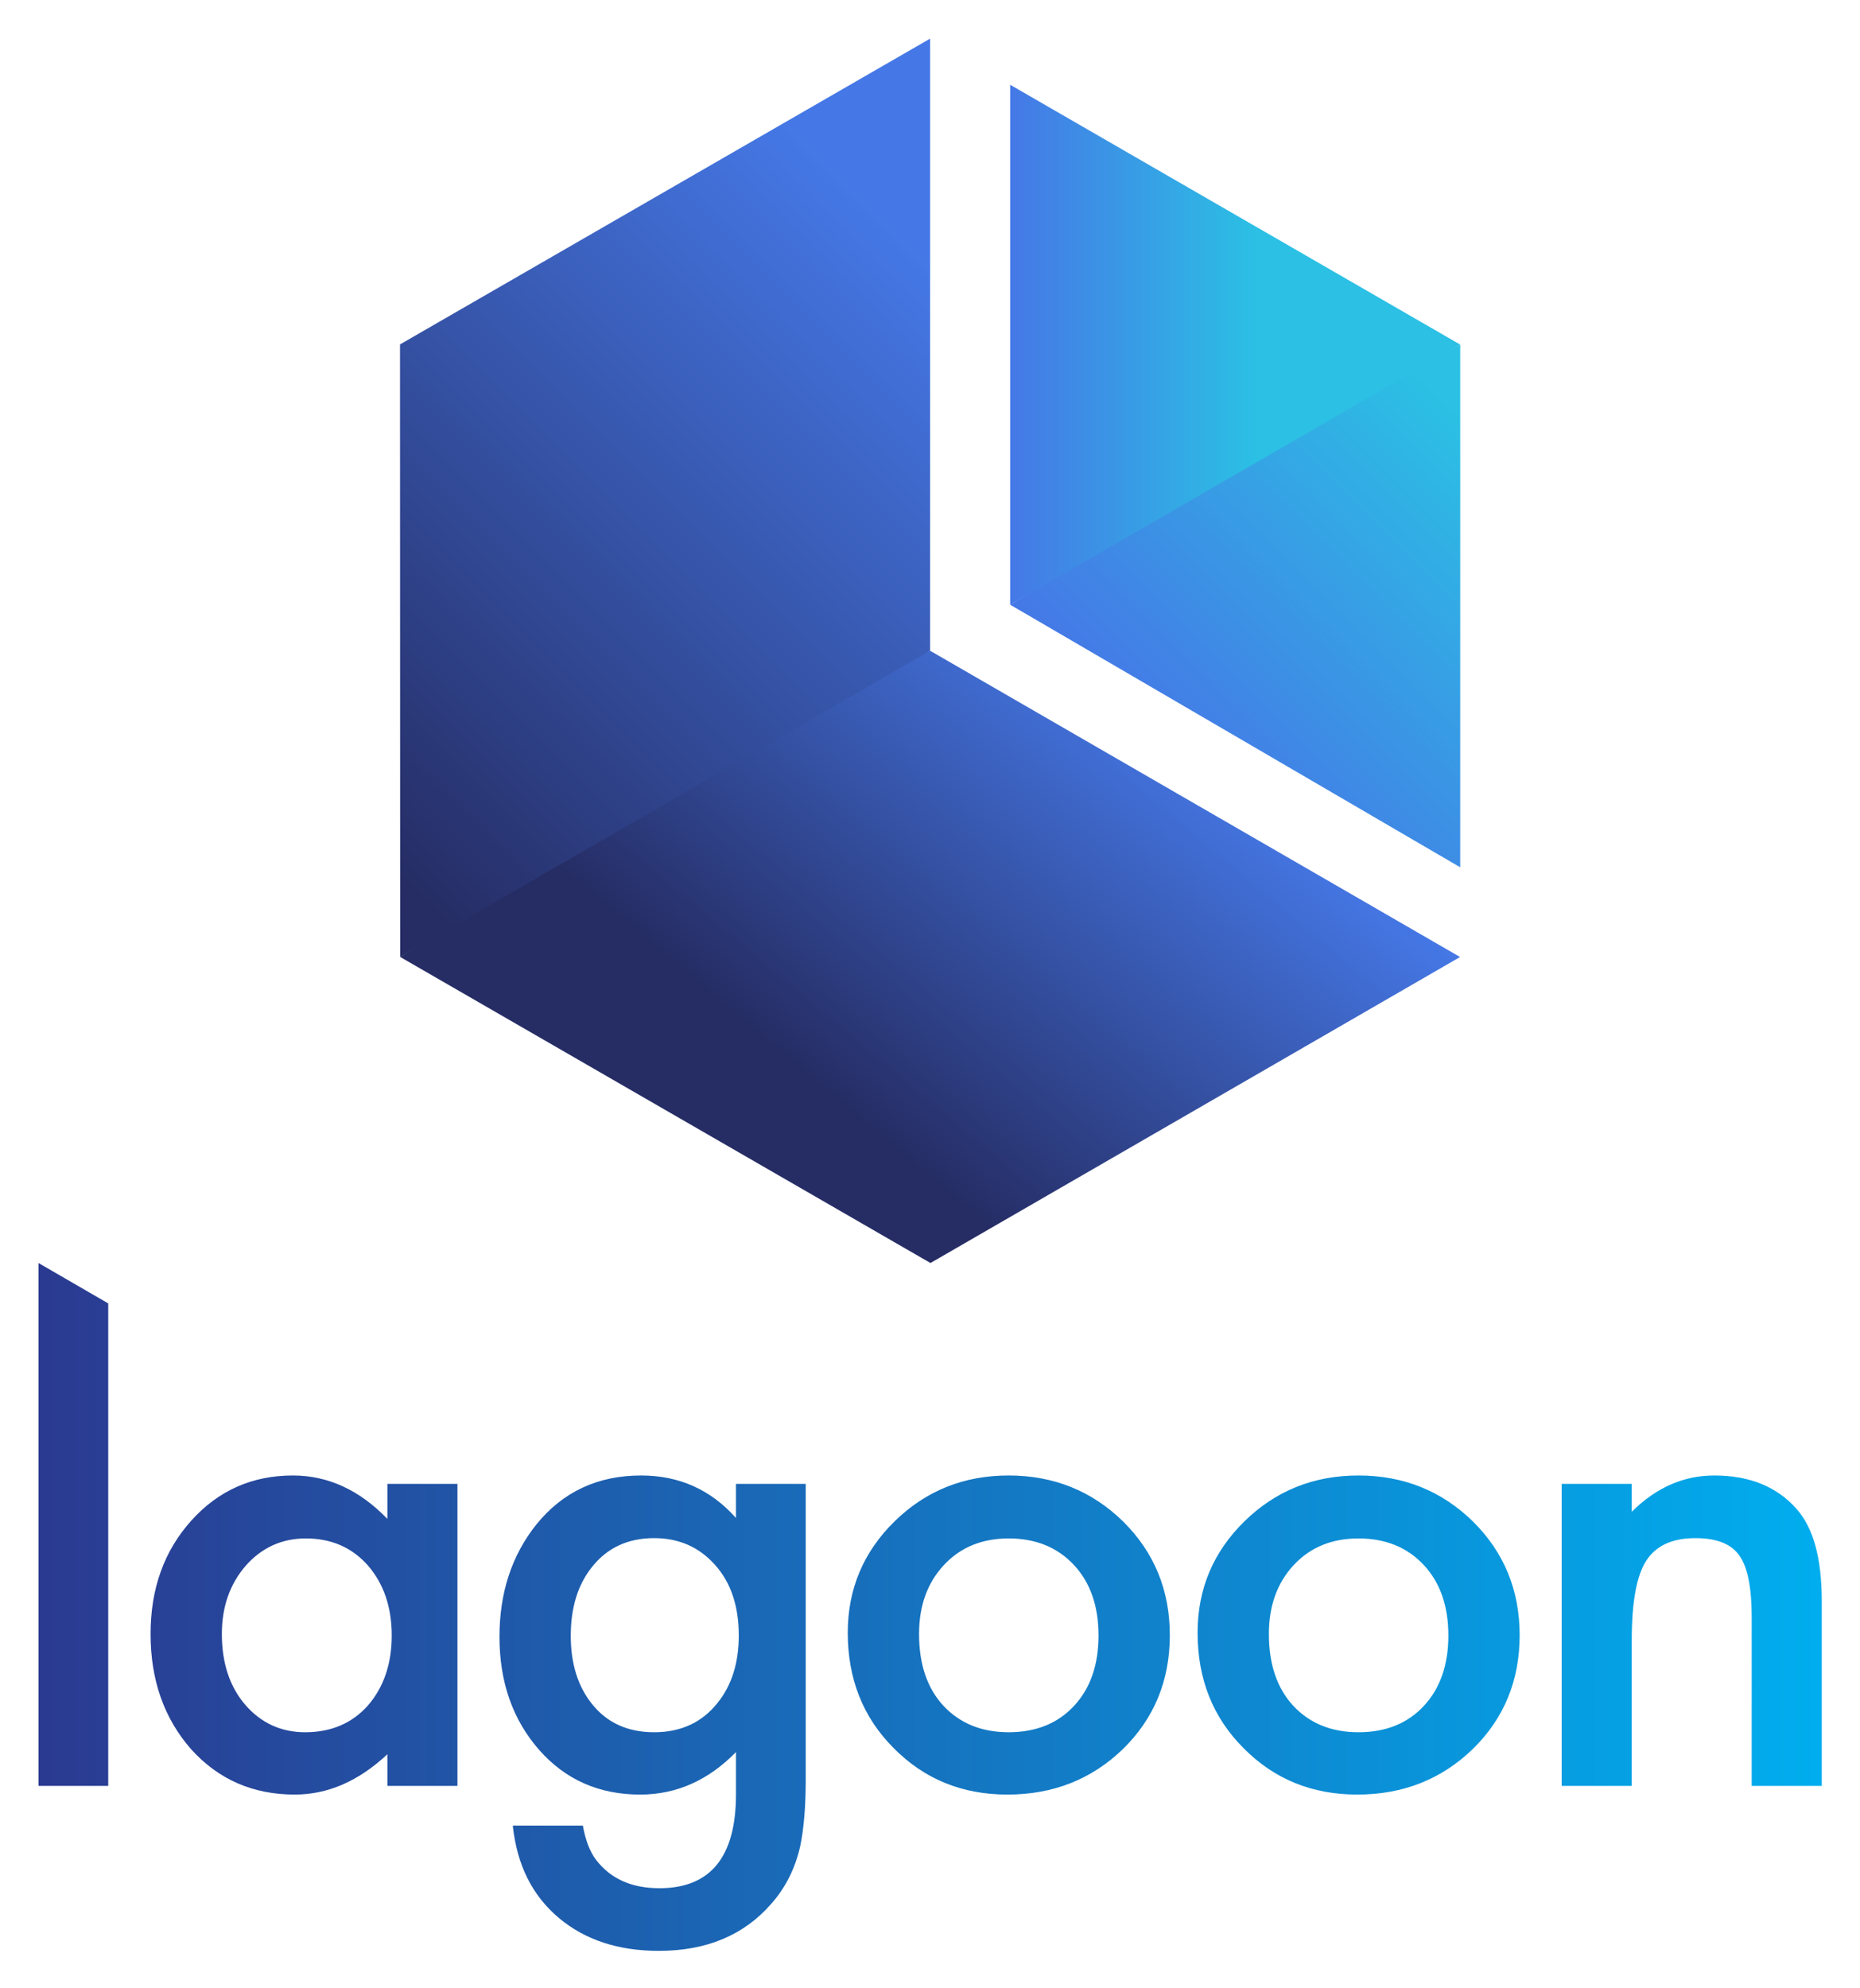
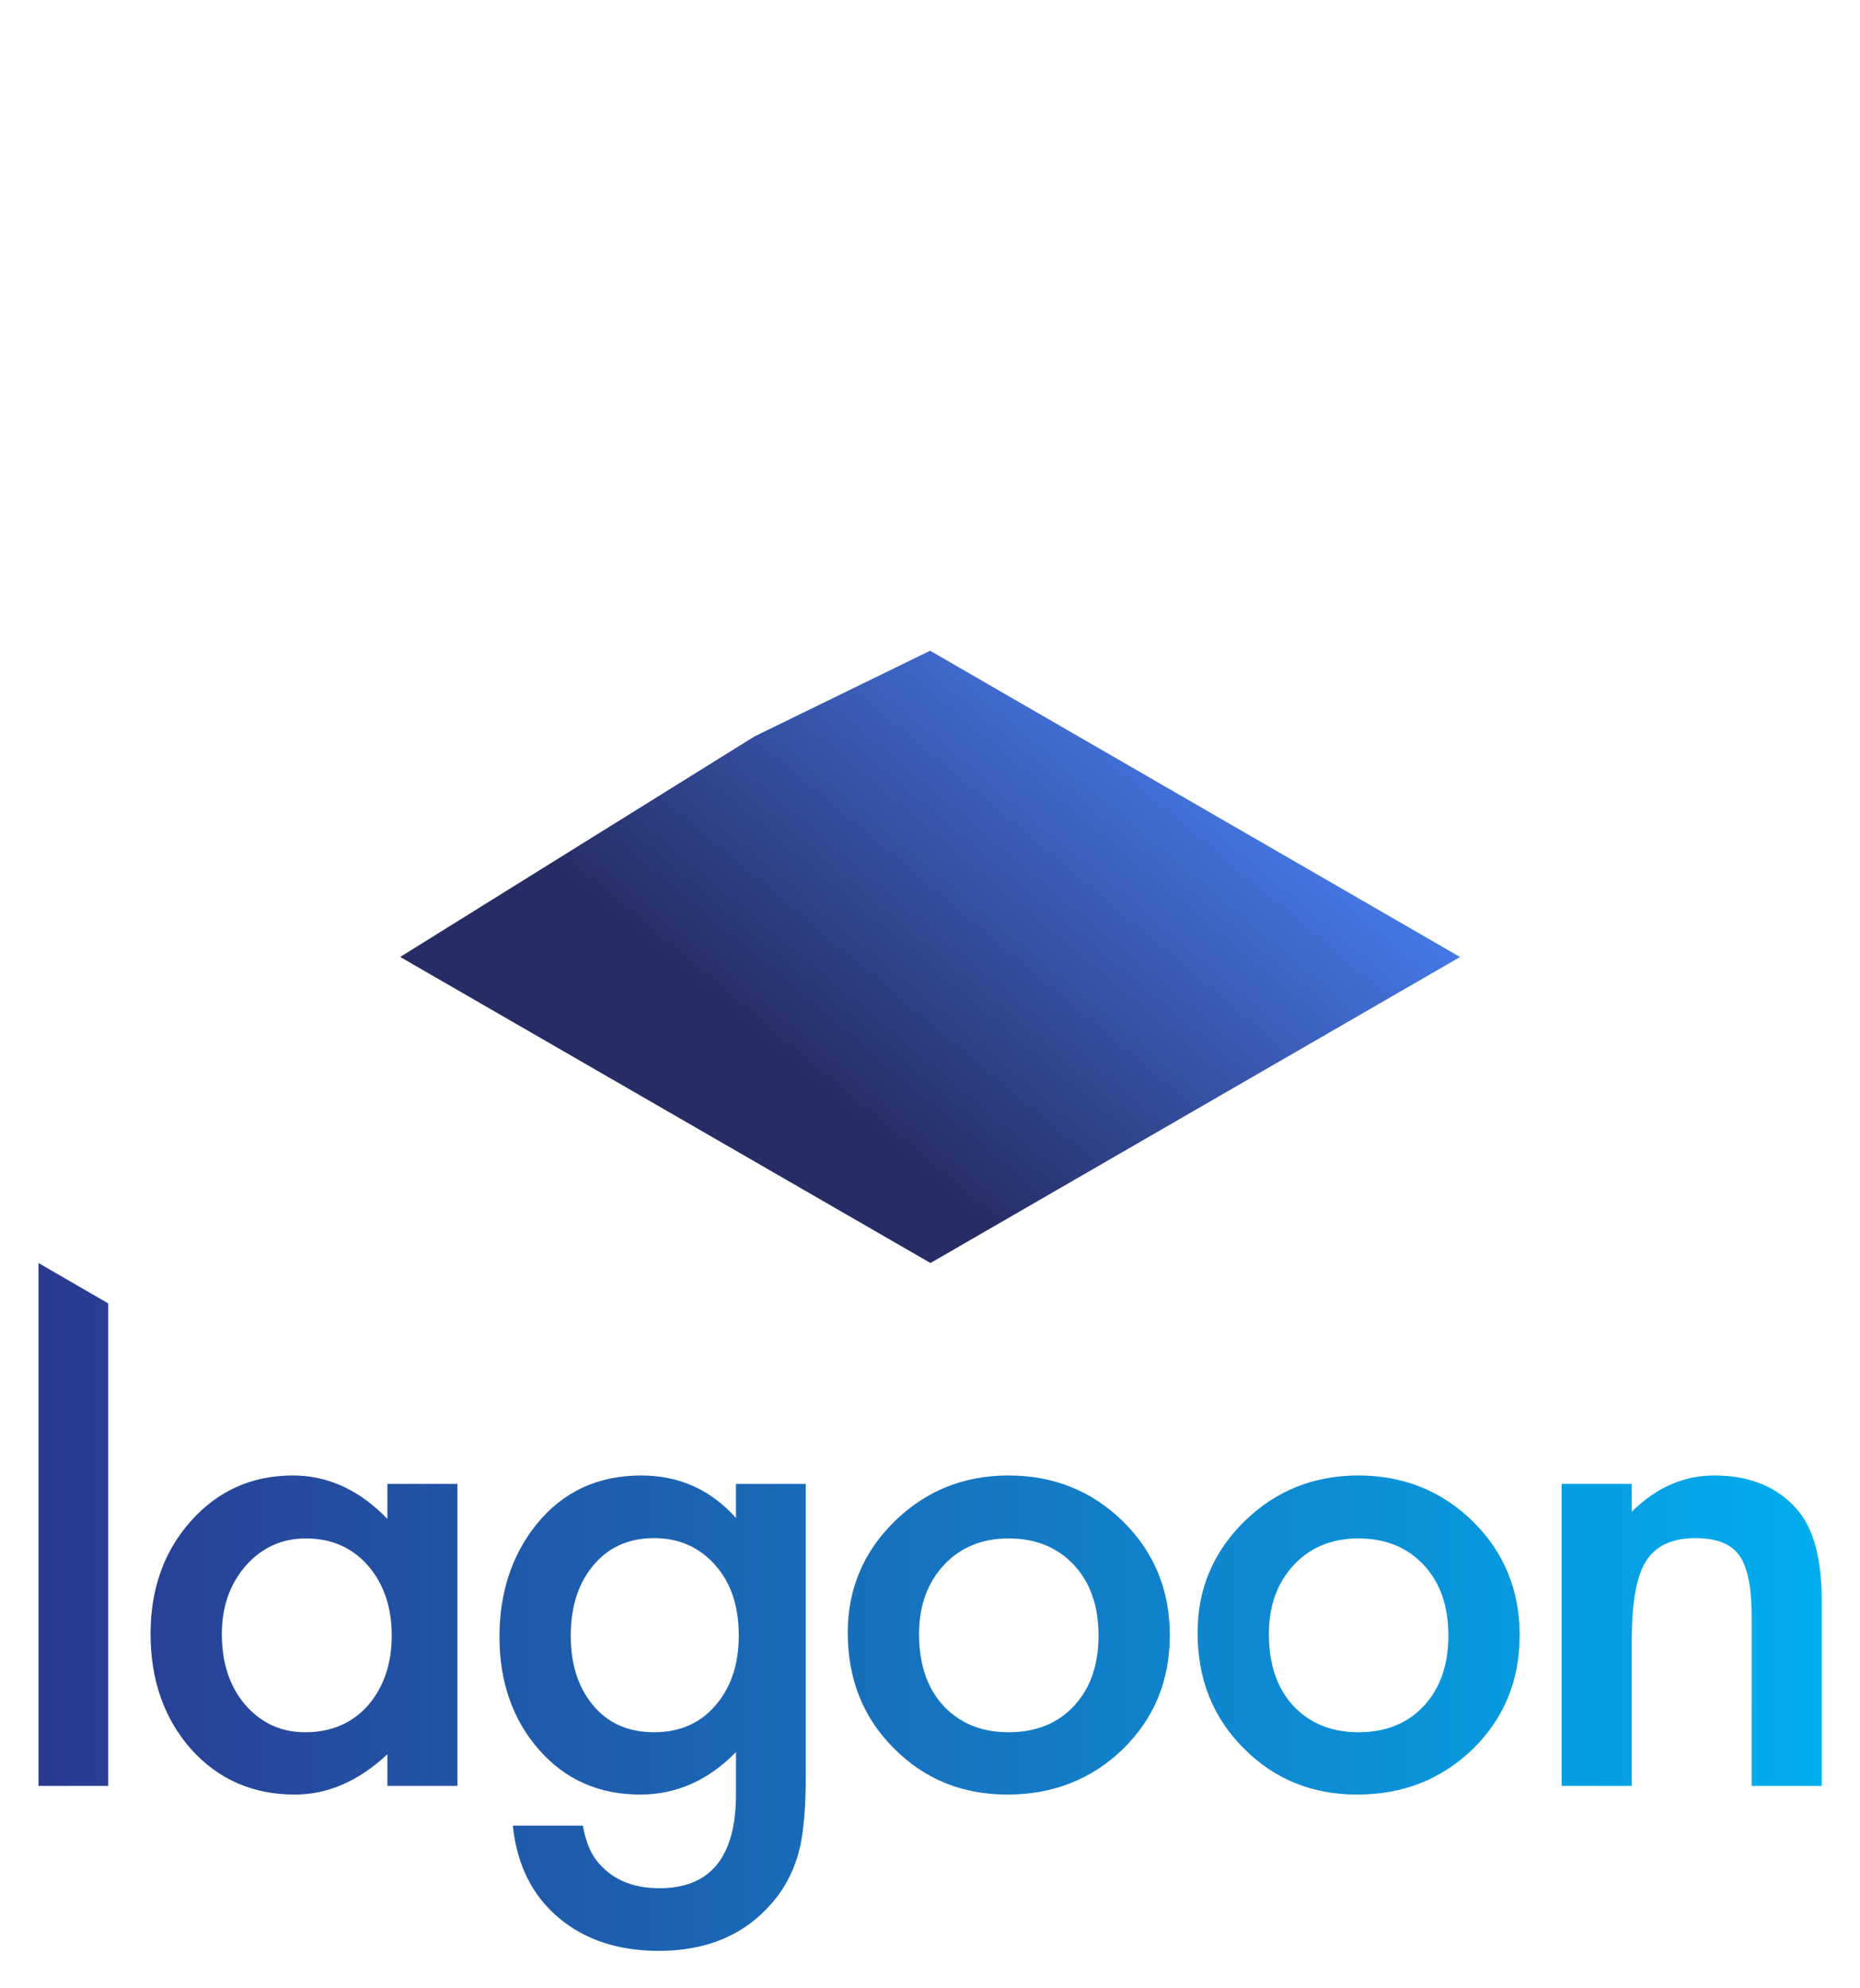
<svg xmlns="http://www.w3.org/2000/svg" role="img" viewBox="130.00 67.00 1606.00 1716.00">
  <title>Lagoon logo</title>
  <defs>
    <linearGradient id="b" x1="0" x2="1" y1="0" y2="0" gradientTransform="matrix(-1155.102 0 0 1155.102 1277.551 297.61)" gradientUnits="userSpaceOnUse" spreadMethod="pad">
      <stop offset="0" stop-color="#00aeef" />
      <stop offset="1" stop-color="#2b3990" />
    </linearGradient>
    <linearGradient id="d" x1="0" x2="1" y1="0" y2="0" gradientTransform="scale(325.227 -325.227) rotate(-45 -1.752 -4.497)" gradientUnits="userSpaceOnUse" spreadMethod="pad">
      <stop offset="0" stop-color="#4578e6" />
      <stop offset=".9" stop-color="#2bc0e4" />
      <stop offset="1" stop-color="#2bc0e4" />
    </linearGradient>
    <linearGradient id="f" x1="0" x2="1" y1="0" y2="0" gradientTransform="scale(-441.271 441.271) rotate(-50 1.203 3.051)" gradientUnits="userSpaceOnUse" spreadMethod="pad">
      <stop offset="0" stop-color="#4578e6" />
      <stop offset=".75" stop-color="#262d65" />
      <stop offset="1" stop-color="#262d65" />
    </linearGradient>
    <linearGradient id="h" x1="0" x2="1" y1="0" y2="0" gradientTransform="scale(-663.179 663.179) rotate(-45 1.7 2.331)" gradientUnits="userSpaceOnUse" spreadMethod="pad">
      <stop offset="0" stop-color="#4578e6" />
      <stop offset=".15" stop-color="#4578e6" />
      <stop offset=".95" stop-color="#262d65" />
      <stop offset="1" stop-color="#262d65" />
    </linearGradient>
    <linearGradient id="j" x1="0" x2="1" y1="0" y2="0" gradientTransform="matrix(291.521 0 0 -291.521 751.85 1114.866)" gradientUnits="userSpaceOnUse" spreadMethod="pad">
      <stop offset="0" stop-color="#4578e6" />
      <stop offset=".55" stop-color="#2bc0e4" />
      <stop offset="1" stop-color="#2bc0e4" />
    </linearGradient>
    <clipPath id="a" clipPathUnits="userSpaceOnUse">
      <path d="M122.45 181.74h45.175v312.402l-45.175 26.157zm1032.021 177.49v18.071h-45.377V181.74h45.377v94.367c0 24.362 3.078 41.428 9.236 51.2 6.292 9.905 16.933 14.857 31.925 14.857 13.784 0 23.291-3.748 28.51-11.244 5.353-7.361 8.032-20.68 8.032-39.955V181.74h45.377v119.866c0 27.574-5.49 47.452-16.464 59.632-12.719 14.324-30.452 21.484-53.207 21.484-19.811 0-37.616-7.831-53.409-23.492m-250.898-6.223c-20.211-19.811-30.318-43.841-30.318-72.081 0-29.986 9.905-54.884 29.716-74.692 19.808-20.078 44.373-30.117 73.687-30.117 29.582 0 54.543 9.838 74.892 29.515 20.21 19.807 30.318 44.373 30.318 73.687 0 29.044-10.039 53.54-30.117 73.486-20.348 19.945-45.109 29.917-74.289 29.917-29.047 0-53.679-9.908-73.889-29.715m31.523-119.266c-10.44 11.375-15.661 26.836-15.661 46.381 0 18.202 5.352 33.06 16.063 44.575 10.708 11.511 24.697 17.267 41.964 17.267 17.534 0 31.653-5.756 42.364-17.267 10.572-11.378 15.862-26.574 15.862-45.579 0-19.006-5.29-34.202-15.862-45.577-10.574-11.378-24.696-17.067-42.364-17.067-17.538 0-31.657 5.753-42.366 17.267M676.971 353.007c-20.213-19.811-30.318-43.841-30.318-72.081 0-29.986 9.904-54.884 29.715-74.692 19.808-20.078 44.374-30.117 73.687-30.117 29.582 0 54.543 9.838 74.892 29.515 20.209 19.807 30.319 44.373 30.319 73.687 0 29.044-10.04 53.54-30.119 73.486-20.348 19.945-45.108 29.917-74.289 29.917-29.046 0-53.678-9.908-73.887-29.715m31.522-119.266c-10.44 11.375-15.661 26.836-15.661 46.381 0 18.202 5.352 33.06 16.063 44.575 10.708 11.511 24.696 17.267 41.963 17.267 17.536 0 31.655-5.756 42.366-17.267 10.57-11.378 15.861-26.574 15.861-45.579 0-19.006-5.291-34.202-15.861-45.577-10.576-11.378-24.697-17.067-42.366-17.067-17.538 0-31.657 5.753-42.365 17.267M444.947 350.999c-15.932-19.948-23.895-44.173-23.895-72.684 0-29.314 8.565-53.743 25.701-73.286 16.997-19.274 38.819-28.912 65.455-28.912 23.422 0 44.103 9.166 62.042 27.507v-27.307c0-40.557-16.534-60.836-49.594-60.836-17.938 0-31.592 6.093-40.959 18.271-4.015 5.221-6.896 12.649-8.634 22.287h-45.377c2.678-25.566 12.716-45.578 30.118-60.034 16.866-14.055 38.35-21.082 64.45-21.082 30.922 0 55.215 10.173 72.884 30.518 9.367 10.574 15.662 23.224 18.875 37.949 1.07 5.353 1.909 11.546 2.508 18.571.605 7.029.905 15.16.905 24.396v190.944H574.25v-22.086c-16.333 18.338-36.812 27.507-61.44 27.507-28.109 0-50.731-10.575-67.863-31.723m35.738-115.852c-8.968 11.376-13.453 25.968-13.453 43.771 0 18.07 4.485 32.794 13.453 44.172 9.906 12.715 23.422 19.074 40.558 19.074 16.062 0 29.246-5.822 39.555-17.467 10.17-11.378 15.259-26.574 15.259-45.579 0-17.803-4.618-32.396-13.854-43.771-10.039-12.582-23.693-18.873-40.96-18.873s-30.789 6.224-40.558 18.673M221.354 353.408c-17.537-19.546-26.302-43.972-26.302-73.286 0-29.849 8.765-54.746 26.302-74.691 17.67-19.545 40.023-29.314 67.062-29.314 21.414 0 41.428 8.701 60.034 26.101V181.74h45.377v195.561H348.45v-22.688c-18.071 18.739-38.483 28.109-61.239 28.109-26.372 0-48.321-9.771-65.857-29.314m34.936-119.064c-10.039 11.776-15.059 27.036-15.059 45.778 0 17.535 5.152 32.257 15.462 44.173 10.44 11.777 23.421 17.669 38.951 17.669 16.464 0 29.847-5.823 40.157-17.469 10.307-11.916 15.46-27.038 15.46-45.377 0-18.34-5.153-33.464-15.46-45.377-10.31-11.514-23.827-17.267-40.559-17.267-15.661 0-28.644 5.954-38.952 17.87" />
    </clipPath>
    <clipPath id="c" clipPathUnits="userSpaceOnUse">
-       <path d="M902.716 1038.05l-150.865-91.512 291.52-170.019v338.439z" />
-     </clipPath>
+       </clipPath>
    <clipPath id="e" clipPathUnits="userSpaceOnUse">
      <path d="M586.235 861.25l-229.5-142.784 343.489-198.167 343.048 198.131L700 916.742z" />
    </clipPath>
    <clipPath id="g" clipPathUnits="userSpaceOnUse">
      <path d="M356.629 1115.08l.106-396.614L700 916.742v396.336z" />
    </clipPath>
    <clipPath id="i" clipPathUnits="userSpaceOnUse">
      <path d="M751.851 946.538l291.52 168.42-291.52 168.237z" />
    </clipPath>
  </defs>
  <g clip-path="url(#a)" transform="matrix(1.333 0 0 -1.333 0 1850.667)">
    <path fill="url(#b)" d="M122.45 181.74h45.175v312.402l-45.175 26.157zm1032.021 177.49v18.071h-45.377V181.74h45.377v94.367c0 24.362 3.078 41.428 9.236 51.2 6.292 9.905 16.933 14.857 31.925 14.857 13.784 0 23.291-3.748 28.51-11.244 5.353-7.361 8.032-20.68 8.032-39.955V181.74h45.377v119.866c0 27.574-5.49 47.452-16.464 59.632-12.719 14.324-30.452 21.484-53.207 21.484-19.811 0-37.616-7.831-53.409-23.492m-250.898-6.223c-20.211-19.811-30.318-43.841-30.318-72.081 0-29.986 9.905-54.884 29.716-74.692 19.808-20.078 44.373-30.117 73.687-30.117 29.582 0 54.543 9.838 74.892 29.515 20.21 19.807 30.318 44.373 30.318 73.687 0 29.044-10.039 53.54-30.117 73.486-20.348 19.945-45.109 29.917-74.289 29.917-29.047 0-53.679-9.908-73.889-29.715m31.523-119.266c-10.44 11.375-15.661 26.836-15.661 46.381 0 18.202 5.352 33.06 16.063 44.575 10.708 11.511 24.697 17.267 41.964 17.267 17.534 0 31.653-5.756 42.364-17.267 10.572-11.378 15.862-26.574 15.862-45.579 0-19.006-5.29-34.202-15.862-45.577-10.574-11.378-24.696-17.067-42.364-17.067-17.538 0-31.657 5.753-42.366 17.267M676.971 353.007c-20.213-19.811-30.318-43.841-30.318-72.081 0-29.986 9.904-54.884 29.715-74.692 19.808-20.078 44.374-30.117 73.687-30.117 29.582 0 54.543 9.838 74.892 29.515 20.209 19.807 30.319 44.373 30.319 73.687 0 29.044-10.04 53.54-30.119 73.486-20.348 19.945-45.108 29.917-74.289 29.917-29.046 0-53.678-9.908-73.887-29.715m31.522-119.266c-10.44 11.375-15.661 26.836-15.661 46.381 0 18.202 5.352 33.06 16.063 44.575 10.708 11.511 24.696 17.267 41.963 17.267 17.536 0 31.655-5.756 42.366-17.267 10.57-11.378 15.861-26.574 15.861-45.579 0-19.006-5.291-34.202-15.861-45.577-10.576-11.378-24.697-17.067-42.366-17.067-17.538 0-31.657 5.753-42.365 17.267M444.947 350.999c-15.932-19.948-23.895-44.173-23.895-72.684 0-29.314 8.565-53.743 25.701-73.286 16.997-19.274 38.819-28.912 65.455-28.912 23.422 0 44.103 9.166 62.042 27.507v-27.307c0-40.557-16.534-60.836-49.594-60.836-17.938 0-31.592 6.093-40.959 18.271-4.015 5.221-6.896 12.649-8.634 22.287h-45.377c2.678-25.566 12.716-45.578 30.118-60.034 16.866-14.055 38.35-21.082 64.45-21.082 30.922 0 55.215 10.173 72.884 30.518 9.367 10.574 15.662 23.224 18.875 37.949 1.07 5.353 1.909 11.546 2.508 18.571.605 7.029.905 15.16.905 24.396v190.944H574.25v-22.086c-16.333 18.338-36.812 27.507-61.44 27.507-28.109 0-50.731-10.575-67.863-31.723m35.738-115.852c-8.968 11.376-13.453 25.968-13.453 43.771 0 18.07 4.485 32.794 13.453 44.172 9.906 12.715 23.422 19.074 40.558 19.074 16.062 0 29.246-5.822 39.555-17.467 10.17-11.378 15.259-26.574 15.259-45.579 0-17.803-4.618-32.396-13.854-43.771-10.039-12.582-23.693-18.873-40.96-18.873s-30.789 6.224-40.558 18.673M221.354 353.408c-17.537-19.546-26.302-43.972-26.302-73.286 0-29.849 8.765-54.746 26.302-74.691 17.67-19.545 40.023-29.314 67.062-29.314 21.414 0 41.428 8.701 60.034 26.101V181.74h45.377v195.561H348.45v-22.688c-18.071 18.739-38.483 28.109-61.239 28.109-26.372 0-48.321-9.771-65.857-29.314m34.936-119.064c-10.039 11.776-15.059 27.036-15.059 45.778 0 17.535 5.152 32.257 15.462 44.173 10.44 11.777 23.421 17.669 38.951 17.669 16.464 0 29.847-5.823 40.157-17.469 10.307-11.916 15.46-27.038 15.46-45.377 0-18.34-5.153-33.464-15.46-45.377-10.31-11.514-23.827-17.267-40.559-17.267-15.661 0-28.644 5.954-38.952 17.87" />
  </g>
  <g clip-path="url(#c)" transform="matrix(1.333 0 0 -1.333 0 1850.667)">
-     <path fill="url(#d)" d="M902.716 1038.05l-150.865-91.512 291.52-170.019v338.439z" />
+     <path fill="url(#d)" d="M902.716 1038.05v338.439z" />
  </g>
  <g clip-path="url(#e)" transform="matrix(1.333 0 0 -1.333 0 1850.667)">
    <path fill="url(#f)" d="M586.235 861.25l-229.5-142.784 343.489-198.167 343.048 198.131L700 916.742z" />
  </g>
  <g clip-path="url(#g)" transform="matrix(1.333 0 0 -1.333 0 1850.667)">
-     <path fill="url(#h)" d="M356.629 1115.08l.106-396.614L700 916.742v396.336z" />
-   </g>
+     </g>
  <g clip-path="url(#i)" transform="matrix(1.333 0 0 -1.333 0 1850.667)">
-     <path fill="url(#j)" d="M751.851 946.538l291.52 168.42-291.52 168.237z" />
-   </g>
+     </g>
</svg>